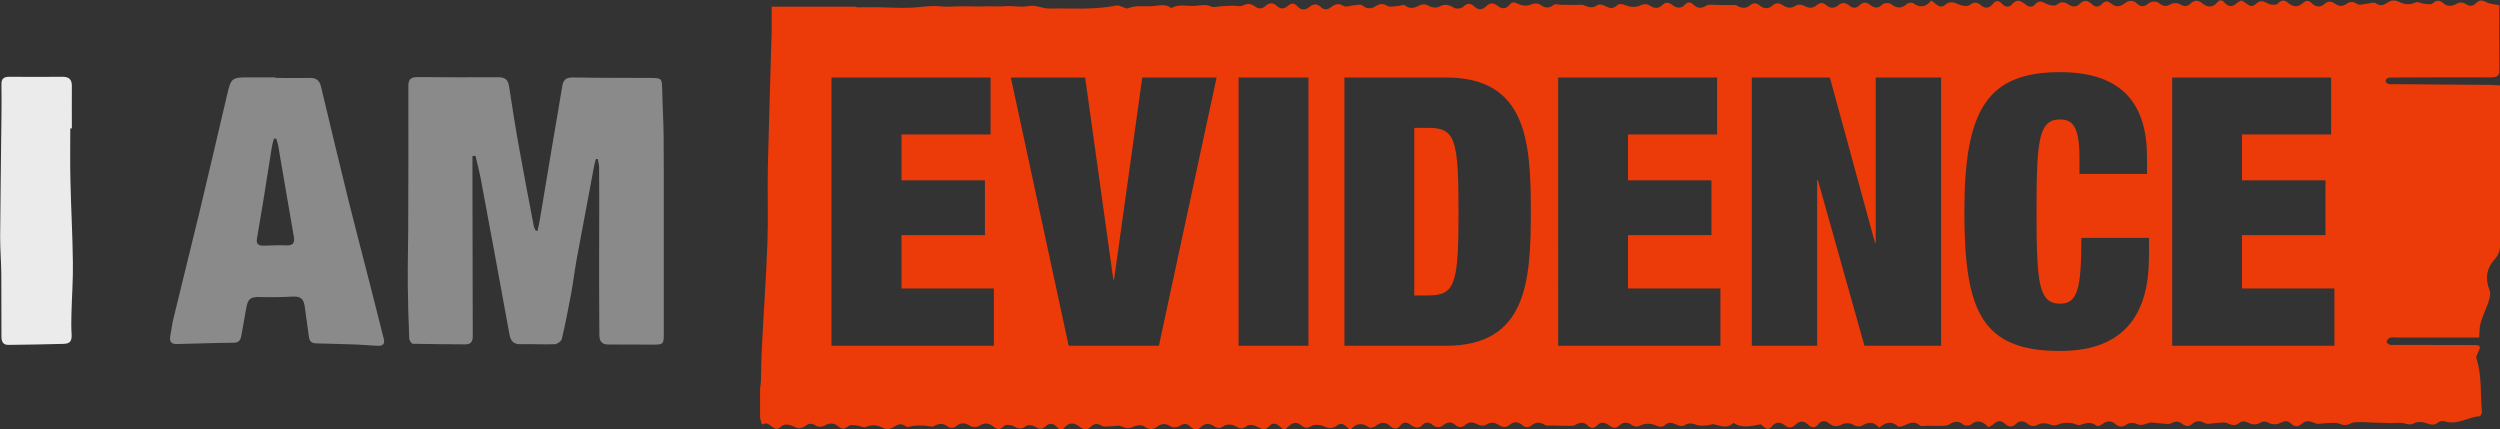
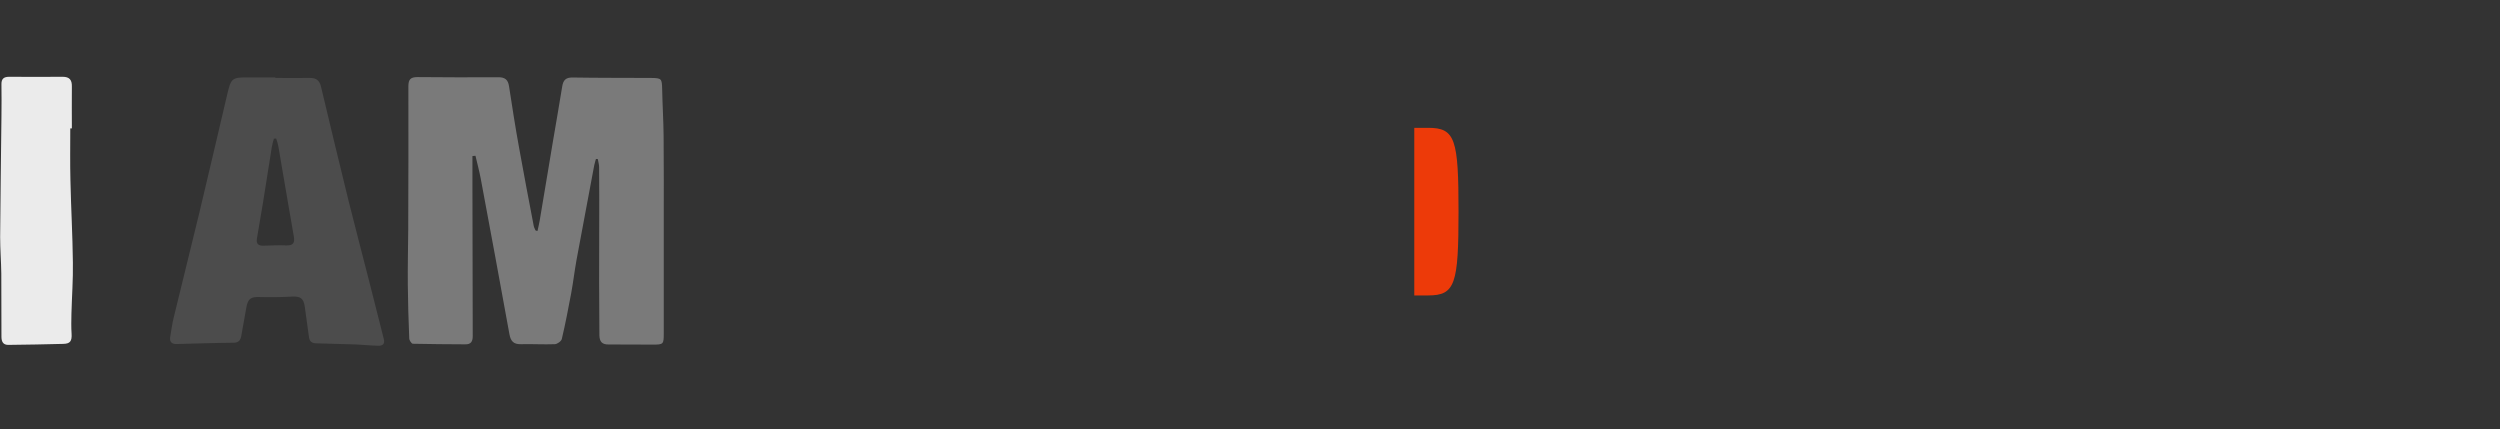
<svg xmlns="http://www.w3.org/2000/svg" xmlns:xlink="http://www.w3.org/1999/xlink" version="1.1" id="IAE_x5F_TITLE_x5F_LARGE_x5F_alpha_xA0_Image" x="0px" y="0px" viewBox="0 0 1728.8 296.9" enable-background="new 0 0 1728.8 296.9" xml:space="preserve">
  <rect x="0" y="0" width="1728.8" height="296.9" fill="#333333" stroke="none" />
  <path opacity="0.35" fill="#FFFFFF" d="M371.7,159.7c0.5-2.4,1.1-4.7,1.5-7.1c3.1-18.5,6.2-37,9.3-55.6c2.1-12.4,4.3-24.9,6.3-37.3  c0.7-4.3,2.5-6.2,7.2-6.1c18.1,0.3,36.2,0.2,54.3,0.3c7.3,0.1,7.4,0.5,7.6,7.8c0.2,10.8,0.9,21.6,1,32.4c0.2,20.4,0.1,40.9,0.1,61.3  c0,25.1,0,50.2,0,75.3c0,7.3-0.2,7.6-7.6,7.6c-10.2,0.1-20.3-0.2-30.5-0.1c-4.6,0.1-6.3-2-6.4-6.3c0-12.3-0.2-24.6-0.2-36.9  c0-19,0-38,0.1-57c0-7.5,0-14.9-0.1-22.4c0-1.9-0.6-3.7-0.9-5.6c-0.4,0-0.8,0-1.3-0.1c-0.4,1.5-0.9,3-1.2,4.5  c-4.1,21.7-8.2,43.5-12.2,65.2c-1.4,7.7-2.3,15.5-3.7,23.1c-2,10.6-4,21.2-6.5,31.7c-0.4,1.6-3.1,3.5-4.8,3.6  c-7.8,0.3-15.7-0.2-23.5,0c-5,0.1-7-2-7.9-6.8c-6.5-36-13.2-72-19.9-107.9c-1-5.2-2.4-10.4-3.6-15.6c-0.7,0.1-1.4,0.1-2.1,0.2  c0,7.4,0,14.8,0,22.2c0.1,34.1,0.1,68.3,0.2,102.4c0,3.7-1.3,5.7-5.2,5.6c-12.1-0.1-24.2-0.1-36.2-0.4c-0.9,0-2.5-2.4-2.5-3.7  c-0.5-12.4-0.9-24.9-1-37.4c-0.1-12.6,0.2-25.3,0.3-37.9c0.1-33,0.2-66,0.1-99c0-4.8,1.5-6.4,6.3-6.4c18.7,0.2,37.3,0.2,56,0.1  c4.6,0,6.6,1.8,7.3,6.2c2.2,14.3,4.4,28.6,7,42.8c3.2,18,6.7,36,10.1,53.9c0.2,1,0.8,2,1.2,3C370.8,159.6,371.3,159.7,371.7,159.7z" />
-   <path opacity="0.35" fill="#FFFFFF" d="M190.3,53.9c8,0,16,0.1,24,0c4.4-0.1,6.7,1.8,7.7,6.1c6.3,26.4,12.6,52.8,19.1,79.1  c4.7,18.9,9.7,37.7,14.5,56.6c3.3,12.9,6.5,25.8,9.8,38.7c0.9,3.4-0.8,4.8-3.8,4.7c-5.1-0.1-10.3-0.7-15.4-0.9  c-9.3-0.3-18.6-0.6-27.9-0.8c-3.1-0.1-4.4-1.8-4.7-4.7c-0.9-6.8-1.9-13.5-2.8-20.3c-0.8-6.1-3-7.6-8.9-7.3  c-7.4,0.4-14.9,0.5-22.3,0.3c-6.1-0.2-8.1,1.1-9.2,7c-1.2,6.5-2.4,13.1-3.5,19.6c-0.5,3.1-1.7,5-5.4,5c-13.1,0.1-26.3,0.6-39.4,0.9  c-3.3,0.1-5-1.5-4.4-5c0.8-4.4,1.3-8.9,2.4-13.2c5.9-24.4,12-48.8,17.9-73.2c6.5-27,12.7-54.1,19.1-81.1  c2.7-11.5,3.3-11.9,14.9-11.9c6.2,0,12.3,0,18.5,0C190.3,53.8,190.3,53.8,190.3,53.9z M191,95.8c-0.5,0-1,0.1-1.6,0.1  c-0.5,1.9-1.1,3.7-1.4,5.6c-2,12.6-4,25.2-6,37.8c-1.4,8.5-2.8,17-4.3,25.5c-0.7,3.8,0.9,5.2,4.6,5.1c5.3-0.2,10.6-0.4,15.9-0.2  c4.6,0.1,5.7-1.8,5-6.1c-3.7-20.8-7.1-41.6-10.7-62.3C192.2,99.4,191.5,97.6,191,95.8z" />
  <path opacity="0.9" fill="#FFFFFF" d="M48.6,88.8c0,12-0.2,23.9,0.1,35.9c0.4,18.9,1.5,37.8,1.7,56.8c0.2,11.8-0.7,23.6-1,35.4  c-0.1,4.6-0.2,9.3,0.1,13.9c0.3,5-0.9,6.9-5.7,7c-12.7,0.3-25.4,0.6-38.1,0.7c-3.6,0-4.7-2.3-4.7-5.7c0-14.5,0-29-0.1-43.5  c-0.1-8.5-0.8-17-0.8-25.4c0.2-27.7,0.6-55.5,0.9-83.2c0.1-7.4,0.1-14.9,0-22.3c-0.1-3.9,1.6-5.3,5.4-5.3c12.3,0.1,24.6,0.1,36.9,0  c4.8,0,6.5,2.2,6.4,6.7c-0.1,9.7,0,19.3,0,29C49.3,88.8,49,88.8,48.6,88.8z" />
  <g>
    <path fill="#ED3A09" d="M987.7,88.4H978v115.9h9.6c18.7,0,21-7.8,21-57.9S1006.4,88.4,987.7,88.4z" />
-     <path fill="#ED3A09" d="M1728.8,59.1c-2.4-0.2-4.1-0.3-5.9-0.4c-22.5-0.2-45-0.3-67.5-0.5c-1.3,0-2.7,0.1-4-0.2   c-0.7-0.2-1.6-1.3-1.7-2c0-0.7,0.8-1.9,1.5-2.1c1.4-0.4,3-0.3,4.5-0.3c22.3-0.1,44.7-0.2,67-0.1c4.3,0,5.8-1.2,5.7-5.6   c-0.2-15.1-0.1-30.2-0.1-44.3c-2.8-0.6-6.3-0.7-9.2-2.2c-3-1.6-4.9-1.3-7,0.9c-2.5,2.5-4.7,2.1-7.5,0.1c-1.2-0.8-3.8-0.9-5.1-0.2   c-3.5,2.1-6.7,2.8-10-0.1c-2.6-2.2-4.7-2.1-7.3,0.3c-1.1,1-3.7,0.4-5.6,0.2c-2.2-0.2-4.8-1.7-6.3-0.9c-3.9,1.9-7.6,1.4-11-0.3   c-3.3-1.7-6-1.3-8.8,0.7c-2.5,1.7-4.9,2.1-7.7,0.1c-1.2-0.9-3.8,0.2-5.7,0.3c-2.4,0.2-5.5,1.4-7,0.3c-2.8-1.9-5-1.8-7.3-0.2   c-2.9,2.1-5.5,1.8-8.2-0.1c-2.4-1.7-4.6-2-7.1,0.2c-2.8,2.5-6.2,2.3-8.9-0.5c-2.1-2.1-4-2-6.1-0.1c-3.2,2.9-6.5,2.9-9.8,0.2   c-2.5-2.1-4.7-3-7.6,0.2c-1,1.1-4.6,1-6.4,0.1c-3.2-1.6-5.5-3-8.7,0.1c-4.2,4-6.7-1.5-10.2-2.4c-1,0.6-2.2,1.1-3.2,2   c-2.9,2.7-5.6,2.5-8.2-0.4c-1.8-2-3.4-2.4-5.3-0.1c-3.1,3.7-6.7,3.3-10.1,0.5c-2.9-2.4-5.5-2.4-8.2,0.2c-2.5,2.4-4.7,2-7.6,0.3   c-1.5-0.9-4.5-0.9-6.1,0.1c-2.7,1.6-4.9,1.7-7.3-0.2c-2.9-2.3-5.8-2.2-8.7,0.1c-2.5,2-4.9,2-7.2-0.2c-2.9-2.9-6-2.4-8.8-0.2   c-3.3,2.6-6.3,2.5-9.4-0.1c-2.1-1.8-4.1-1.8-6.1,0.4c-2.2,2.4-4.7,2.4-7,0.2c-2.8-2.8-5.6-3.2-8.5-0.2c-2.5,2.5-5.1,2.1-7.7,0.4   c-2.8-1.8-4.9-2.3-8,0.1c-1.5,1.2-5.3,0.5-7.4-0.6c-2.9-1.5-5-2.7-7.7,0.4c-2.5,2.9-5.1,1.4-7.4-0.5c-3-2.4-5.6-3-8.5,0.4   c-2.1,2.5-4.7,2.1-6.9-0.2c-2.2-2.4-4.2-2.8-6.5,0.1c-2.3,2.9-5.2,3.4-8.2,0.8c-2.6-2.2-4.8-2.5-7.8-0.1c-1.5,1.2-5.2,0.6-7.3-0.4   c-3.5-1.6-6.3-2.5-9.6,0.2c-4.2,3.5-6.4-1.4-9.7-2.9c-3.5,4.5-7.6,5.3-12.4,1.8c-0.9-0.7-3.5-0.3-4.4,0.6   c-3.9,3.4-7.2,2.9-11.1-0.1c-1.2-0.9-4.8-0.7-5.8,0.4c-3,3.1-5.7,2.4-8.3,0.4c-2.9-2.3-5.2-2.2-7.8,0.4c-2.1,2.1-4.5,1.8-6.7,0   c-2.5-2.1-5-2.5-7.6-0.3c-2.9,2.4-5.8,2.3-8.5-0.1c-2.4-2-4.4-1.7-6.7,0.2c-2.8,2.4-5.6,1.9-8.7,0.2c-1.5-0.8-4.3-1-5.5-0.1   c-3.2,2.2-6,1.8-8.7,0c-2.7-1.8-5-2.2-7.6,0.1c-2.8,2.4-5.8,2.3-8.6,0c-2.2-1.9-4.3-2.2-6.7-0.3c-2.9,2.4-5.9,2.3-9.2,0.3   c-1.3-0.8-3.5-0.3-5.3-0.4c-3-0.1-6-0.1-9-0.1c-2.3,0-5.1-0.6-6.7,0.4c-3.4,2.2-6.3,2.1-8.9-0.5c-2.2-2.2-4.1-2.1-6-0.1   c-2.9,3.1-6,2.4-8.8,0.2c-2.6-2-4.6-2.1-7,0.2c-2.5,2.4-5.3,2.4-8.1,0.5c-2.4-1.6-4.4-1.6-7.3-0.2c-2.5,1.2-6.4,1.1-9.1,0   c-2.8-1.1-4.9-1.9-7.2,0.2c-2.6,2.4-5,1.4-7.8,0c-1.5-0.8-4.1-1.4-5.2-0.6c-3.3,2.4-6,1.6-9.2,0.2c-1.9-0.8-4.3-0.2-6.4-0.3   c-3.2-0.1-6.3-0.1-9.5-0.1c-1.8,0-4.3-0.8-5.3,0.1c-3,2.5-5.7,2.2-8.5,0.3c-2.7-1.8-4.9-1.5-7.8-0.3c-2.3,0.9-5.8,0.5-8.1-0.7   c-2.6-1.3-4.2-1.6-6,0.6c-2.6,3.1-5.5,3-8.3,0.7c-2.9-2.3-5.5-2.1-7.9,0.4c-2.8,2.7-5.5,2.6-8.3,0c-2.7-2.5-4.9-2.3-7.7,0.4   c-1.3,1.2-4.8,1.5-6.4,0.5c-3.5-2.1-6.2-2.8-10-0.7c-1.8,1-5,0.7-6.8-0.3c-2.7-1.6-4.8-1.7-7.4-0.3c-3.2,1.7-6.4,2.3-9.7-0.4   c-0.8-0.6-2.8,0.4-4.3,0.5c-2.6,0.1-5.7,1.1-7.6,0c-3-1.7-5.2-1.7-7.8,0c-3.3,2.1-6.2,2.4-9.6-0.4c-1.1-0.9-3.6-0.2-5.4-0.1   c-2.6,0.2-5.9,1.6-7.6,0.5c-3.7-2.3-6.3-1-9,1.1c-2.4,1.9-4.7,1.6-6.7-0.3c-2.7-2.7-5.5-2.2-7.9-0.1c-2.8,2.4-5.5,2.3-8-0.1   C895,1.8,893,2,890.8,3.9c-2.6,2.3-5.1,2.8-7.9,0.1c-2.6-2.4-5.2-2.2-7.9,0.2c-2.2,2-4.5,2.2-7.2,0.2c-2.4-1.8-5-2.3-8.3-0.6   c-1.9,1-4.9,0.1-7.4,0.1c-2.5,0.1-5,0.3-7.4,0.4c-2.4,0.1-5.2,1.1-7.2,0.2c-3.3-1.4-6.1-1.1-9.5-0.6c-5.9,1-12.2-1.7-18,1.7   c-4.4-3.4-8.9-1.5-13.8-1.3c-5.5,0.3-11-0.8-16.4,1.5c-1,0.4-2.7-0.8-4.1-1.2c-1.2-0.4-2.5-1.1-3.7-0.8   c-15.4,3.2-30.9,1.8-46.4,2.1c-4.5,0.1-9.4-2.6-13.6-1.8c-6,1.2-11.8-0.3-17.5,0.2c-4,0.4-7.7-0.1-11.5,0.1   c-6.9,0.3-13.8-0.2-20.6,0c-4.1,0.1-8,0.5-12.3,0c-7.3-0.8-14.8,0.9-22.3,1c-6.6,0.2-13.3-0.3-20-0.4c-2.8-0.1-5.5,0-8.3,0   c-2.1,0-4.1,0.1-6.2,0.1c-0.8,0-1.6-0.5-2.4-0.5c-19.1,0-38.3,0-57.3,0c0,6.5,0.1,12.1,0,17.7c-0.8,30.6-1.9,61.3-2.6,91.9   c-0.4,17.8,0.3,35.7-0.3,53.5c-0.9,24.6-2.7,49.2-3.9,73.8c-0.4,7.3-0.4,14.7-0.6,22c-0.1,1.8-0.4,3.6-0.6,5.4c0,6.7,0,13.3,0,20   c0.3,1.4,0.7,2.8,1.1,4.3c0.3,0.1,0.7,0.4,0.8,0.3c4.7-3.2,7.5,6.1,12,2c4.3-3.8,7.8-1,11.7,0.4c1.6,0.5,4.2-0.1,5.5-1.2   c2.7-2.1,4.7-2.2,7.6-0.3c1.3,0.9,4.1,0.9,5.5,0.1c3.6-2.1,6.8-2.4,10.1,0.5c2.5,2.2,4.4,1.6,6.9-0.4c1.2-1,3.7-0.6,5.6-0.4   c2.2,0.2,4.7,1.8,6.3,1.1c4.1-1.9,7.9-1.4,11.5,0.4c2.9,1.4,5.3,1.2,7.9-0.5c2.8-1.8,5.4-2.8,8.6-0.2c1,0.8,3.7-0.5,5.6-0.6   c2.4-0.2,4.8-0.2,7.3-0.1c2.1,0.1,4.7,1.3,6.2,0.4c3.3-2,6.1-2.2,9.2,0c2.3,1.6,4.3,1.7,6.7-0.3c2.8-2.4,5.9-2,9.1,0.1   c1.5,0.9,4.5,1.1,5.9,0.2c3.6-2.3,6.7-2.6,10,0.1c2.6,2.1,4.7,2.9,7.6-0.2c1-1.1,4.7-1,6.4,0c3.2,1.8,5.6,2.7,8.8,0   c1.2-1,4.4-0.6,6,0.3c2.7,1.6,4.9,2.5,7.4,0c2.9-2.8,5.7-2.2,8.2,0.6c1.6,1.8,3.2,2.3,5,0.2c3.3-3.9,6.9-3.5,10.5-0.6   c2.8,2.3,5.3,2.4,7.8-0.1c2.4-2.3,4.6-2.3,7.6-0.5c1.6,0.9,4.1,0.3,6.2,0.3c2.4,0,5.2-0.9,7.2,0c3.2,1.5,5.6,1.7,8.9,0.1   c1.9-1,5.4-1.1,7,0c3.3,2.3,6,2.4,8.9,0.2c3.3-2.6,6.1-2.3,9.6-0.1c1.4,0.9,4.5,0.6,5.9-0.4c2.9-2,5.1-1.9,7.5,0.4   c2.3,2.2,4.7,2.9,7.3,0.3c2.8-2.8,5.9-2.7,9-0.6c2.5,1.7,4.4,1.7,7.1-0.3c1.7-1.2,5.5-1,7.5,0.2c3.1,1.7,5.1,2.6,8.2-0.1   c1.3-1.1,5-0.6,6.9,0.5c3.2,1.7,5.6,3.1,8.6-0.4c2-2.3,4.7-2.1,7,0.2c0.9,0.9,2.1,1.6,3.4,2.5c1-0.8,1.9-1.5,2.7-2.3   c2.9-3,5.8-3.5,9.2-0.7c2.1,1.7,3.8,2.1,6.6,0.4c2-1.3,5.8-1.1,8.2-0.1c3.5,1.5,6.3,2.3,9.6-0.3c3.9-3.1,6.3,0.7,9.3,3.1   c3.7-4.7,7.9-5.4,12.9-1.9c0.9,0.6,3.3,0.1,4.4-0.8c3.5-2.8,6.8-3.2,10.2-0.1c2.5,2.3,5,2.4,7.2-0.5c2.4-3.2,5.3-1.6,7.4-0.1   c2.9,2,5.1,2.6,7.8-0.2c2-2,4.4-2.1,6.7-0.2c2.7,2.3,5.3,2.4,8.1,0.1c2.5-2,5.2-2.1,7.7,0c2.4,2,4.6,2.3,7.1,0.1   c2.8-2.4,5.6-1.9,8.7-0.2c1.5,0.8,4.2,1,5.5,0.2c3.2-2.1,6-1.8,8.8,0c2.7,1.8,5,2.1,7.7-0.1c2.8-2.3,5.9-2.2,8.6,0.2   c2.3,2,4.4,2,6.7,0.1c3-2.4,5.9-2.1,9.2-0.1c1.3,0.8,3.5,0.2,5.2,0.3c3,0.1,6,0.3,9,0.2c2.3,0,5,0.5,6.7-0.6c3.2-1.9,6-2.1,8.5,0.4   c2.2,2.2,4.3,2.3,6.4,0.1c3-3.2,6-2,8.8,0.1c2.4,1.8,4.3,2,6.6-0.1c2.6-2.5,5.5-2.7,8.6-0.5c2.4,1.7,4.4,1.3,7.2,0   c2.5-1.2,6.4-0.9,9.1,0.2c2.6,1.1,4.6,1.8,6.8-0.1c2.8-2.5,5.3-1.5,8.2-0.1c1.5,0.7,4,1.1,5.1,0.4c3.1-2.1,5.7-1.4,8.8-0.3   c2.1,0.7,4.5,0.4,6.8,0.3c1.6-0.1,3.3-1.1,4.8-0.8c4.7,0.9,9.3,3.5,13.6-1c5.9,4,12,2.2,18.2,1.1c0.9-0.2,2.1,0.9,2.9,1.7   c2.1,2,3.9,1.6,5.5-0.4c2.7-3.3,5.8-3.1,8.8-0.8c2.8,2.2,5.1,2,7.5-0.3c2.9-2.8,5.7-2.9,8.7-0.1c2.4,2.3,4.8,2.7,7.2-0.3   c2.2-2.7,4.7-2.6,7.4-0.5c2.9,2.3,5.6,2.5,9.1,0.6c1.8-1,5.1-1,6.9,0c2.8,1.6,4.9,2.1,7.7,0.4c3.9-2.3,7.6-1.9,10.9,1.9   c4.3-3.5,8.4-5,13.1-0.8c0.8,0.7,3.7-0.4,5.4-1.2c3.4-1.6,6.4-2.3,9.6,0.5c1,0.8,3.2,0.2,4.9,0.2c3.3,0,6.6,0.2,10,0.1   c1.8-0.1,3.8,0,5.2-0.9c3.4-2.1,6.4-3,9.9,0c1,0.9,4.1,1,5.2,0.1c4.7-4,8.5-2.2,12.2,1.7c1.4-0.8,2.8-1.3,3.8-2.3   c2.7-2.5,5.2-2.4,7.9,0.1c2.4,2.2,4.8,2.4,7.3,0c2.5-2.3,5.1-2.5,8-0.2c2.2,1.7,4.5,2.3,7.6,0.5c2.1-1.2,5.9-0.9,8.3,0.1   c2.8,1.2,4.4,0.2,6.8-0.6c2.4-0.8,5.1-0.6,7.7-0.4c2,0.1,4.3,1.8,6,1.3c4.1-1.4,7.8-2.6,11.6,0.7c0.5,0.5,2.7-0.5,3.8-1.3   c3.1-2.4,6-2.6,9-0.1c2.6,2.2,5,2.3,8,0.2c1.6-1.1,4.7-1.2,6.4-0.4c3.2,1.6,5.4,0.6,8.4-0.4c2.6-0.9,5.8,0.1,8.7,0.2   c2.4,0.1,5.3,0.9,7.1-0.1c3-1.5,5.2-1.6,7.7,0.4c2.3,1.8,4.5,2.2,6.9,0c2.6-2.3,5.4-2.3,8.7-0.5c1.9,1,4.8,0.1,7.2,0   c2.8-0.1,5.9-1,8.2,0c3,1.3,5.5,2.2,8.2,0c2.5-2,4.6-1.2,7.2,0.1c1.8,0.9,4.9,1.1,6.6,0.1c2.7-1.6,4.4-1.7,7.2-0.2   c1.9,1,5.2,1.1,7.1,0.1c3-1.5,5.2-2.4,8,0.3c2.2,2.2,4.7,2.5,7.3,0.1c2.7-2.5,5.6-2.1,9.1-0.5c2.2,1.1,5.4,0,8.2,0   c2.9,0,6.1-0.6,8.7,0.4c3,1.2,5.1,1.3,7.9-0.2c1.9-1,4.5-0.8,6.9-0.9c2.6-0.1,5.3,0.2,7.9,0.3c2.5,0.1,5,0.1,7.5,0.2   c1.7,0.1,3.4,0.2,5.2,0.2c3.2,0,6.7-0.6,9.7,0.2c2.5,0.7,4.1,1.2,6.8-0.2c2.1-1.1,5.4-0.9,7.8-0.1c3.1,1,5.7,2.1,8.7-0.4   c1-0.8,3-1.2,4.2-0.8c8.8,3,16.2-2.9,24.5-3.5c0.6,0,1.6-2.1,1.5-3.1c-1.2-12.3,0.1-24.8-3.8-36.8c-0.3-1,0.3-2.5,0.8-3.6   c2.6-5.2,2.4-5.7-3.7-5.7c-17.8,0-35.7-0.1-53.5-0.1c-1.2,0-2.4,0.2-3.5-0.1c-0.9-0.3-2.3-1.5-2.2-2c0.2-1.1,1.1-2.4,2.1-2.8   c1.3-0.5,3-0.2,4.4-0.2c19,0,38,0,57.5,0c0.3-3.7,0.1-7.2,1.1-10.4c1.5-5.1,4-10,5.6-15.1c0.7-2.3,1.3-5.2,0.5-7.2   c-3.3-8.1-2.1-15.2,3.6-21.5c3.2-3.5,3.8-7.5,3.9-11.8c0.1-15.3,0.3-30.6,0.3-45.9C1728.8,100.5,1728.8,80.1,1728.8,59.1z    M687.3,239.1H575V53.6H685V93h-61.6v31.7h57.7v37.9h-57.7v36.9h63.9V239.1z M801.4,239.1H739L699,53.6h51.4l19.5,139.8h0.5   l19.5-139.8h51.4L801.4,239.1z M904.8,239.1h-48.3V53.6h48.3V239.1z M999.9,239.1h-70.2V53.6h70.2c55.9,0,58.7,44.2,58.7,92.8   C1058.6,194.9,1055.7,239.1,999.9,239.1z M1189.8,239.1h-112.3V53.6h109.9V93h-61.6v31.7h57.7v37.9h-57.7v36.9h63.9V239.1z    M1342.3,239.1h-53l-32.2-114.6h-0.5v114.6h-45.2V53.6h54l31.2,114.3h0.5V53.6h45.2V239.1z M1486,178.3c0,52-30.4,64.4-61.3,64.4   c-54.3,0-66.3-27.3-66.3-96.4c0-70.9,16.1-96.4,66.3-96.4c43.7,0,60,22.9,60,58.7v11.7H1438v-10.4c0-21-3.9-27.3-13.3-27.3   c-14.8,0-16.4,13.5-16.4,63.7s1.6,63.7,16.4,63.7c12,0,14.6-10.4,14.6-45.5h46.8V178.3z M1614.4,239.1h-112.3V53.6h109.9V93h-61.6   v31.7h57.7v37.9h-57.7v36.9h63.9V239.1z" />
  </g>
  <g opacity="0.9">
    <defs>
-       <path id="SVGID_1_" opacity="0.9" d="M48.7,124.7c0.4,18.9,1.5,37.8,1.7,56.8c0.2,11.8-0.7,23.6-1,35.4c-0.1,4.6-0.2,9.3,0.1,13.9    c0.3,5-0.9,6.9-5.7,7c-12.7,0.3-25.4,0.6-38.1,0.7c-3.6,0-4.7-2.3-4.7-5.7c0-14.5,0-29-0.1-43.5c-0.1-8.5-0.8-17-0.8-25.4    c0.2-27.7,0.6-55.5,0.9-83.2c0.1-7.4,0.1-14.9,0-22.3c-0.1-3.9,1.6-5.3,5.4-5.3c12.3,0.1,24.6,0.1,36.9,0c4.8,0,6.5,2.2,6.4,6.7    c-0.1,9.7,0,19.3,0,29C49.3,88.8,48.4,112.8,48.7,124.7z" />
-     </defs>
+       </defs>
    <clipPath id="SVGID_2_">
      <use xlink:href="#SVGID_1_" overflow="visible" />
    </clipPath>
  </g>
  <g opacity="0.35">
    <defs>
      <path id="SVGID_3_" opacity="0.35" d="M190.3,53.9c8,0,16,0.1,24,0c4.4-0.1,6.7,1.8,7.7,6.1c6.3,26.4,12.6,52.8,19.1,79.1    c4.7,18.9,9.7,37.7,14.5,56.6c3.3,12.9,6.5,25.8,9.8,38.7c0.9,3.4-0.8,4.8-3.8,4.7c-5.1-0.1-10.3-0.7-15.4-0.9    c-9.3-0.3-18.6-0.6-27.9-0.8c-3.1-0.1-4.4-1.8-4.7-4.7c-0.9-6.8-1.9-13.5-2.8-20.3c-0.8-6.1-3-7.6-8.9-7.3    c-7.4,0.4-14.9,0.5-22.3,0.3c-6.1-0.2-8.1,1.1-9.2,7c-1.2,6.5-2.4,13.1-3.5,19.6c-0.5,3.1-1.7,5-5.4,5    c-13.1,0.1-26.3,0.6-39.4,0.9c-3.3,0.1-5-1.5-4.4-5c0.8-4.4,1.3-8.9,2.4-13.2c5.9-24.4,12-48.8,17.9-73.2    c6.5-27,12.7-54.1,19.1-81.1c2.7-11.5,3.3-11.9,14.9-11.9c6.2,0,12.3,0,18.5,0C190.3,53.8,190.3,53.8,190.3,53.9z M191,95.8    c-0.5,0-1,0.1-1.6,0.1c-0.5,1.9-1.1,3.7-1.4,5.6c-2,12.6-4,25.2-6,37.8c-1.4,8.5-2.8,17-4.3,25.5c-0.7,3.8,0.9,5.2,4.6,5.1    c5.3-0.2,10.6-0.4,15.9-0.2c4.6,0.1,5.7-1.8,5-6.1c-3.7-20.8-7.1-41.6-10.7-62.3C192.2,99.4,191.5,97.6,191,95.8z" />
    </defs>
    <use xlink:href="#SVGID_3_" overflow="visible" fill="#FFFFFF" />
    <clipPath id="SVGID_4_">
      <use xlink:href="#SVGID_3_" overflow="visible" />
    </clipPath>
  </g>
  <g opacity="0.35">
    <defs>
-       <path id="SVGID_5_" opacity="0.35" d="M371.7,159.7c0.5-2.4,1.1-4.7,1.5-7.1c3.1-18.5,6.2-37,9.3-55.6c2.1-12.4,4.3-24.9,6.3-37.3    c0.7-4.3,2.5-6.2,7.2-6.1c18.1,0.3,36.2,0.2,54.3,0.3c7.3,0.1,7.4,0.5,7.6,7.8c0.2,10.8,0.9,21.6,1,32.4    c0.2,20.4,0.1,40.9,0.1,61.3c0,25.1,0,50.2,0,75.3c0,7.3-0.2,7.6-7.6,7.6c-10.2,0.1-20.3-0.2-30.5-0.1c-4.6,0.1-6.3-2-6.4-6.3    c0-12.3-0.2-24.6-0.2-36.9c0-19,0-38,0.1-57c0-7.5,0-14.9-0.1-22.4c0-1.9-0.6-3.7-0.9-5.6c-0.4,0-0.8,0-1.3-0.1    c-0.4,1.5-0.9,3-1.2,4.5c-4.1,21.7-8.2,43.5-12.2,65.2c-1.4,7.7-2.3,15.5-3.7,23.1c-2,10.6-4,21.2-6.5,31.7    c-0.4,1.6-3.1,3.5-4.8,3.6c-7.8,0.3-15.7-0.2-23.5,0c-5,0.1-7-2-7.9-6.8c-6.5-36-13.2-72-19.9-107.9c-1-5.2-2.4-10.4-3.6-15.6    c-0.7,0.1-1.4,0.1-2.1,0.2c0,7.4,0,14.8,0,22.2c0.1,34.1,0.1,68.3,0.2,102.4c0,3.7-1.3,5.7-5.2,5.6c-12.1-0.1-24.2-0.1-36.2-0.4    c-0.9,0-2.5-2.4-2.5-3.7c-0.5-12.4-0.9-24.9-1-37.4c-0.1-12.6,0.2-25.3,0.3-37.9c0.1-33,0.2-66,0.1-99c0-4.8,1.5-6.4,6.3-6.4    c18.7,0.2,37.3,0.2,56,0.1c4.6,0,6.6,1.8,7.3,6.2c2.2,14.3,4.4,28.6,7,42.8c3.2,18,6.7,36,10.1,53.9c0.2,1,0.8,2,1.2,3    C370.8,159.6,371.3,159.7,371.7,159.7z" />
-     </defs>
+       </defs>
    <use xlink:href="#SVGID_5_" overflow="visible" fill="#FFFFFF" />
    <clipPath id="SVGID_6_">
      <use xlink:href="#SVGID_5_" overflow="visible" />
    </clipPath>
  </g>
</svg>